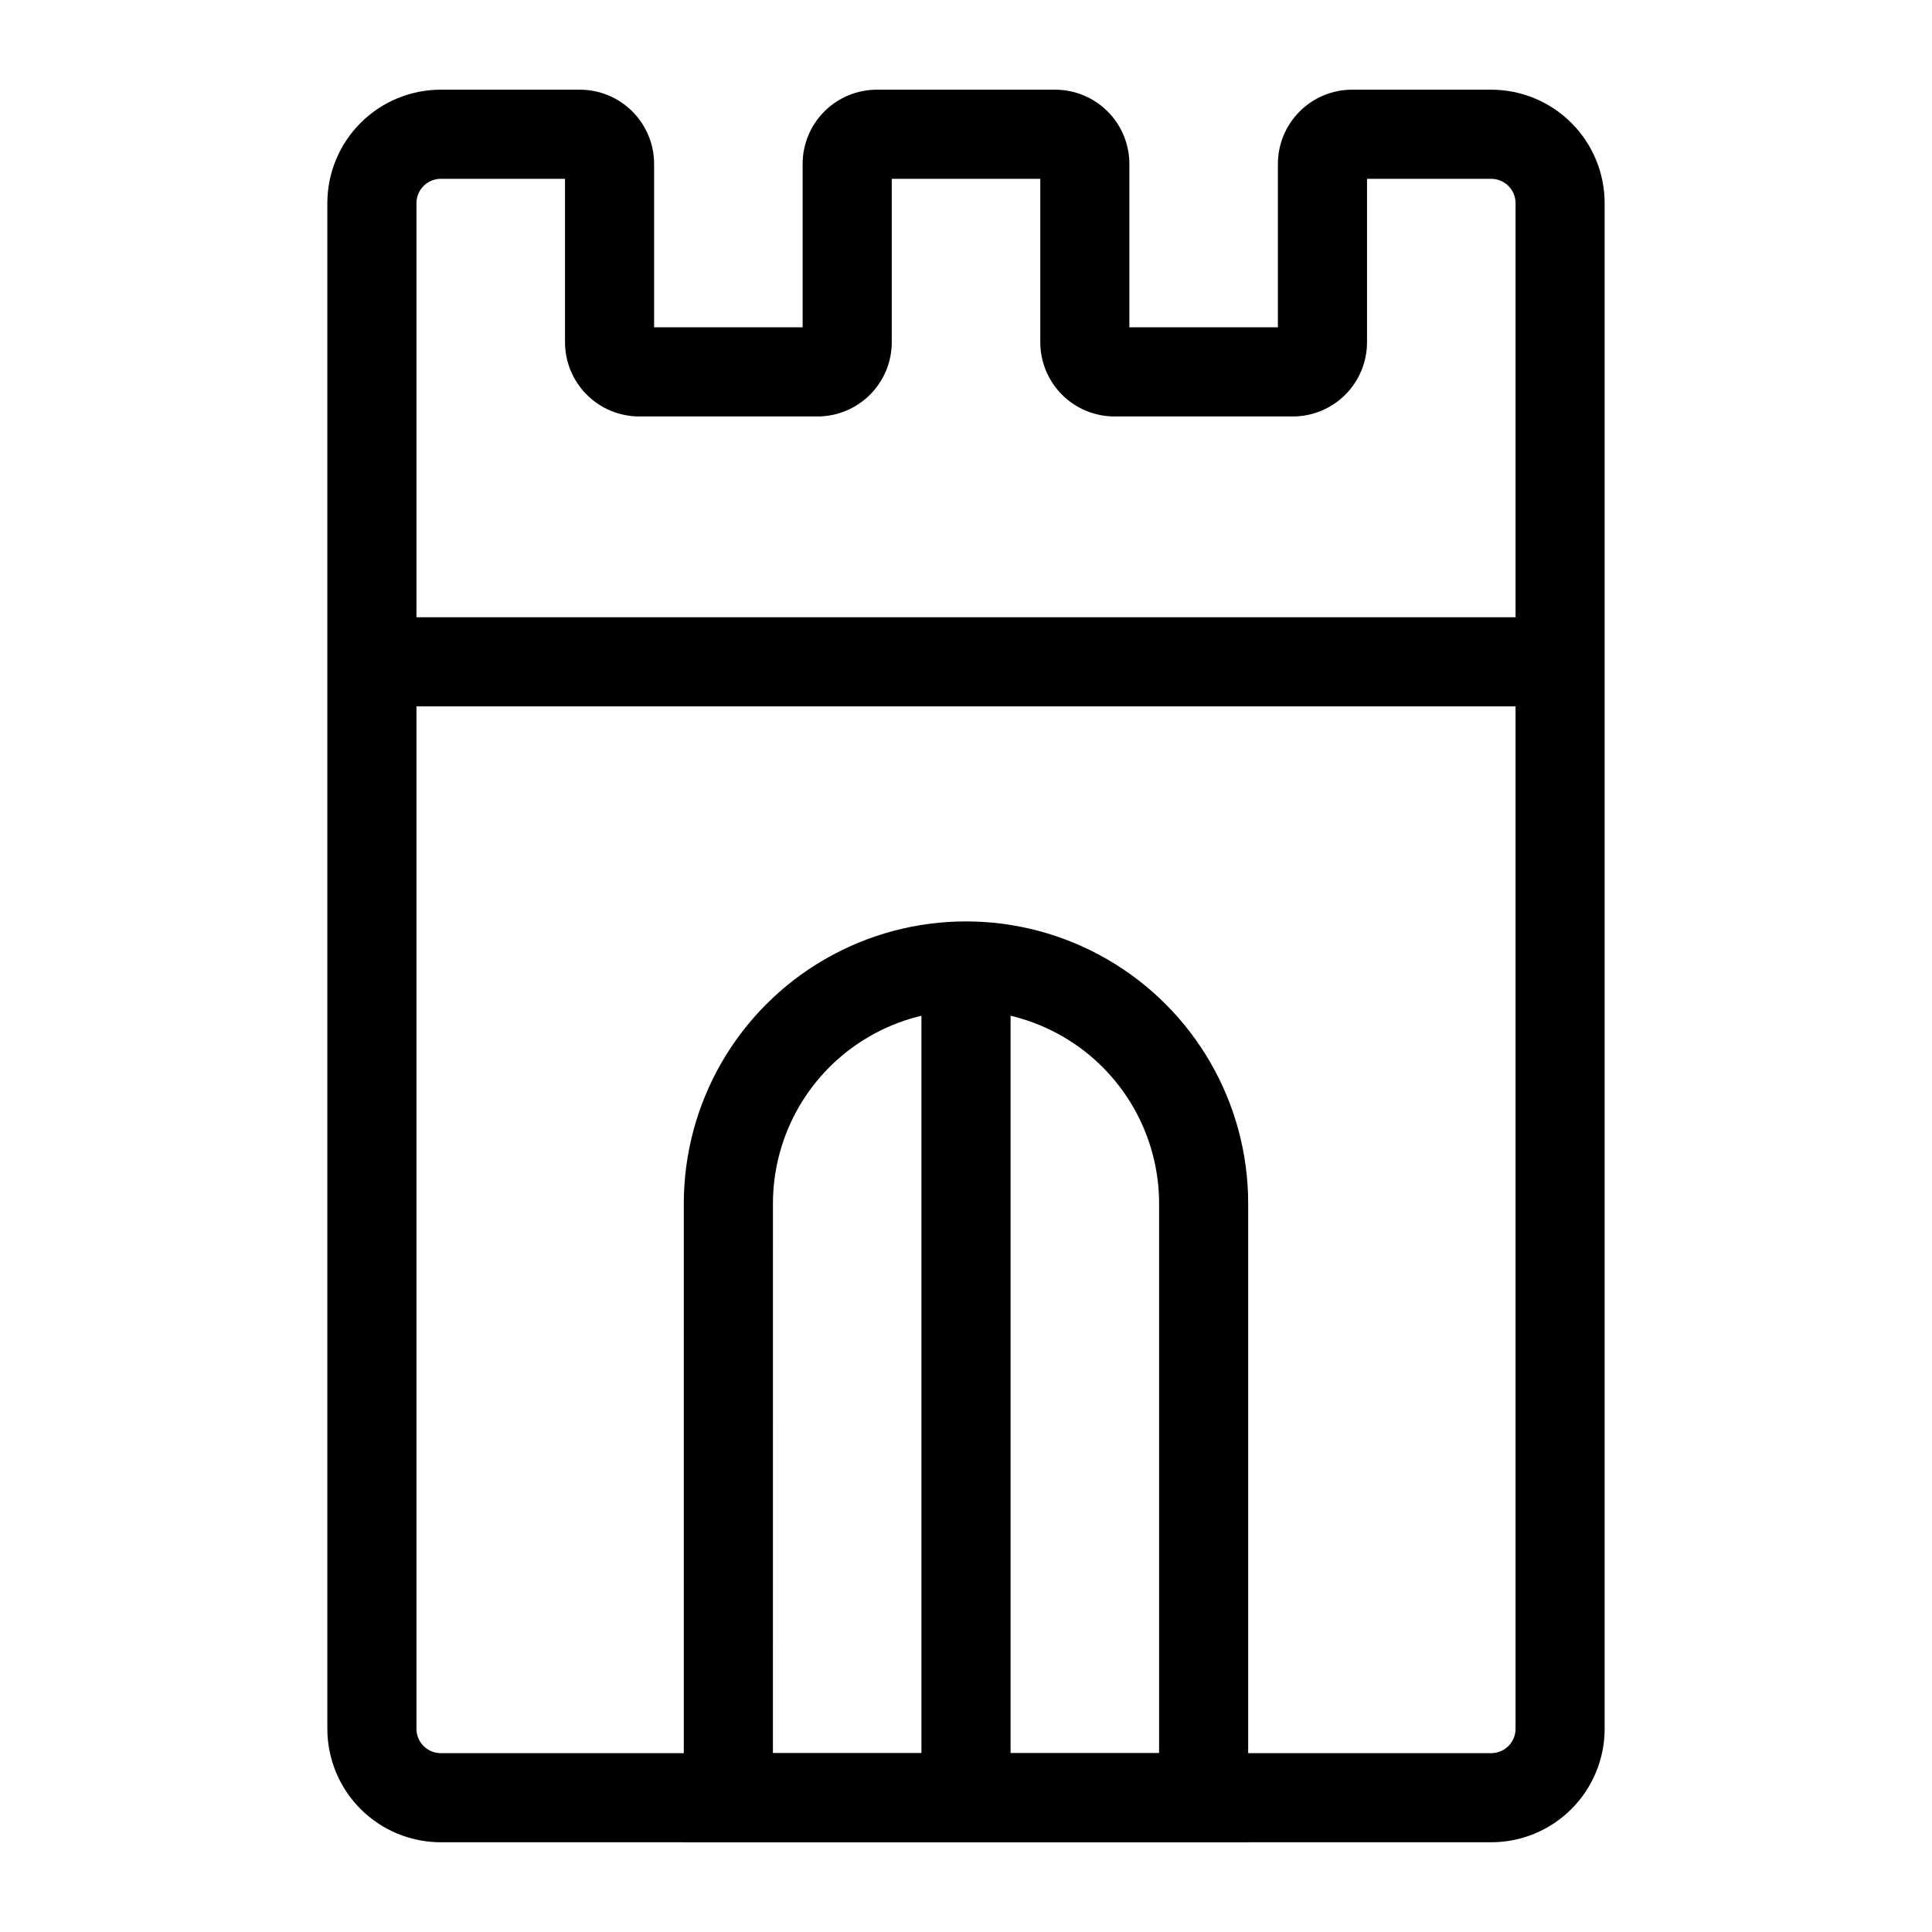
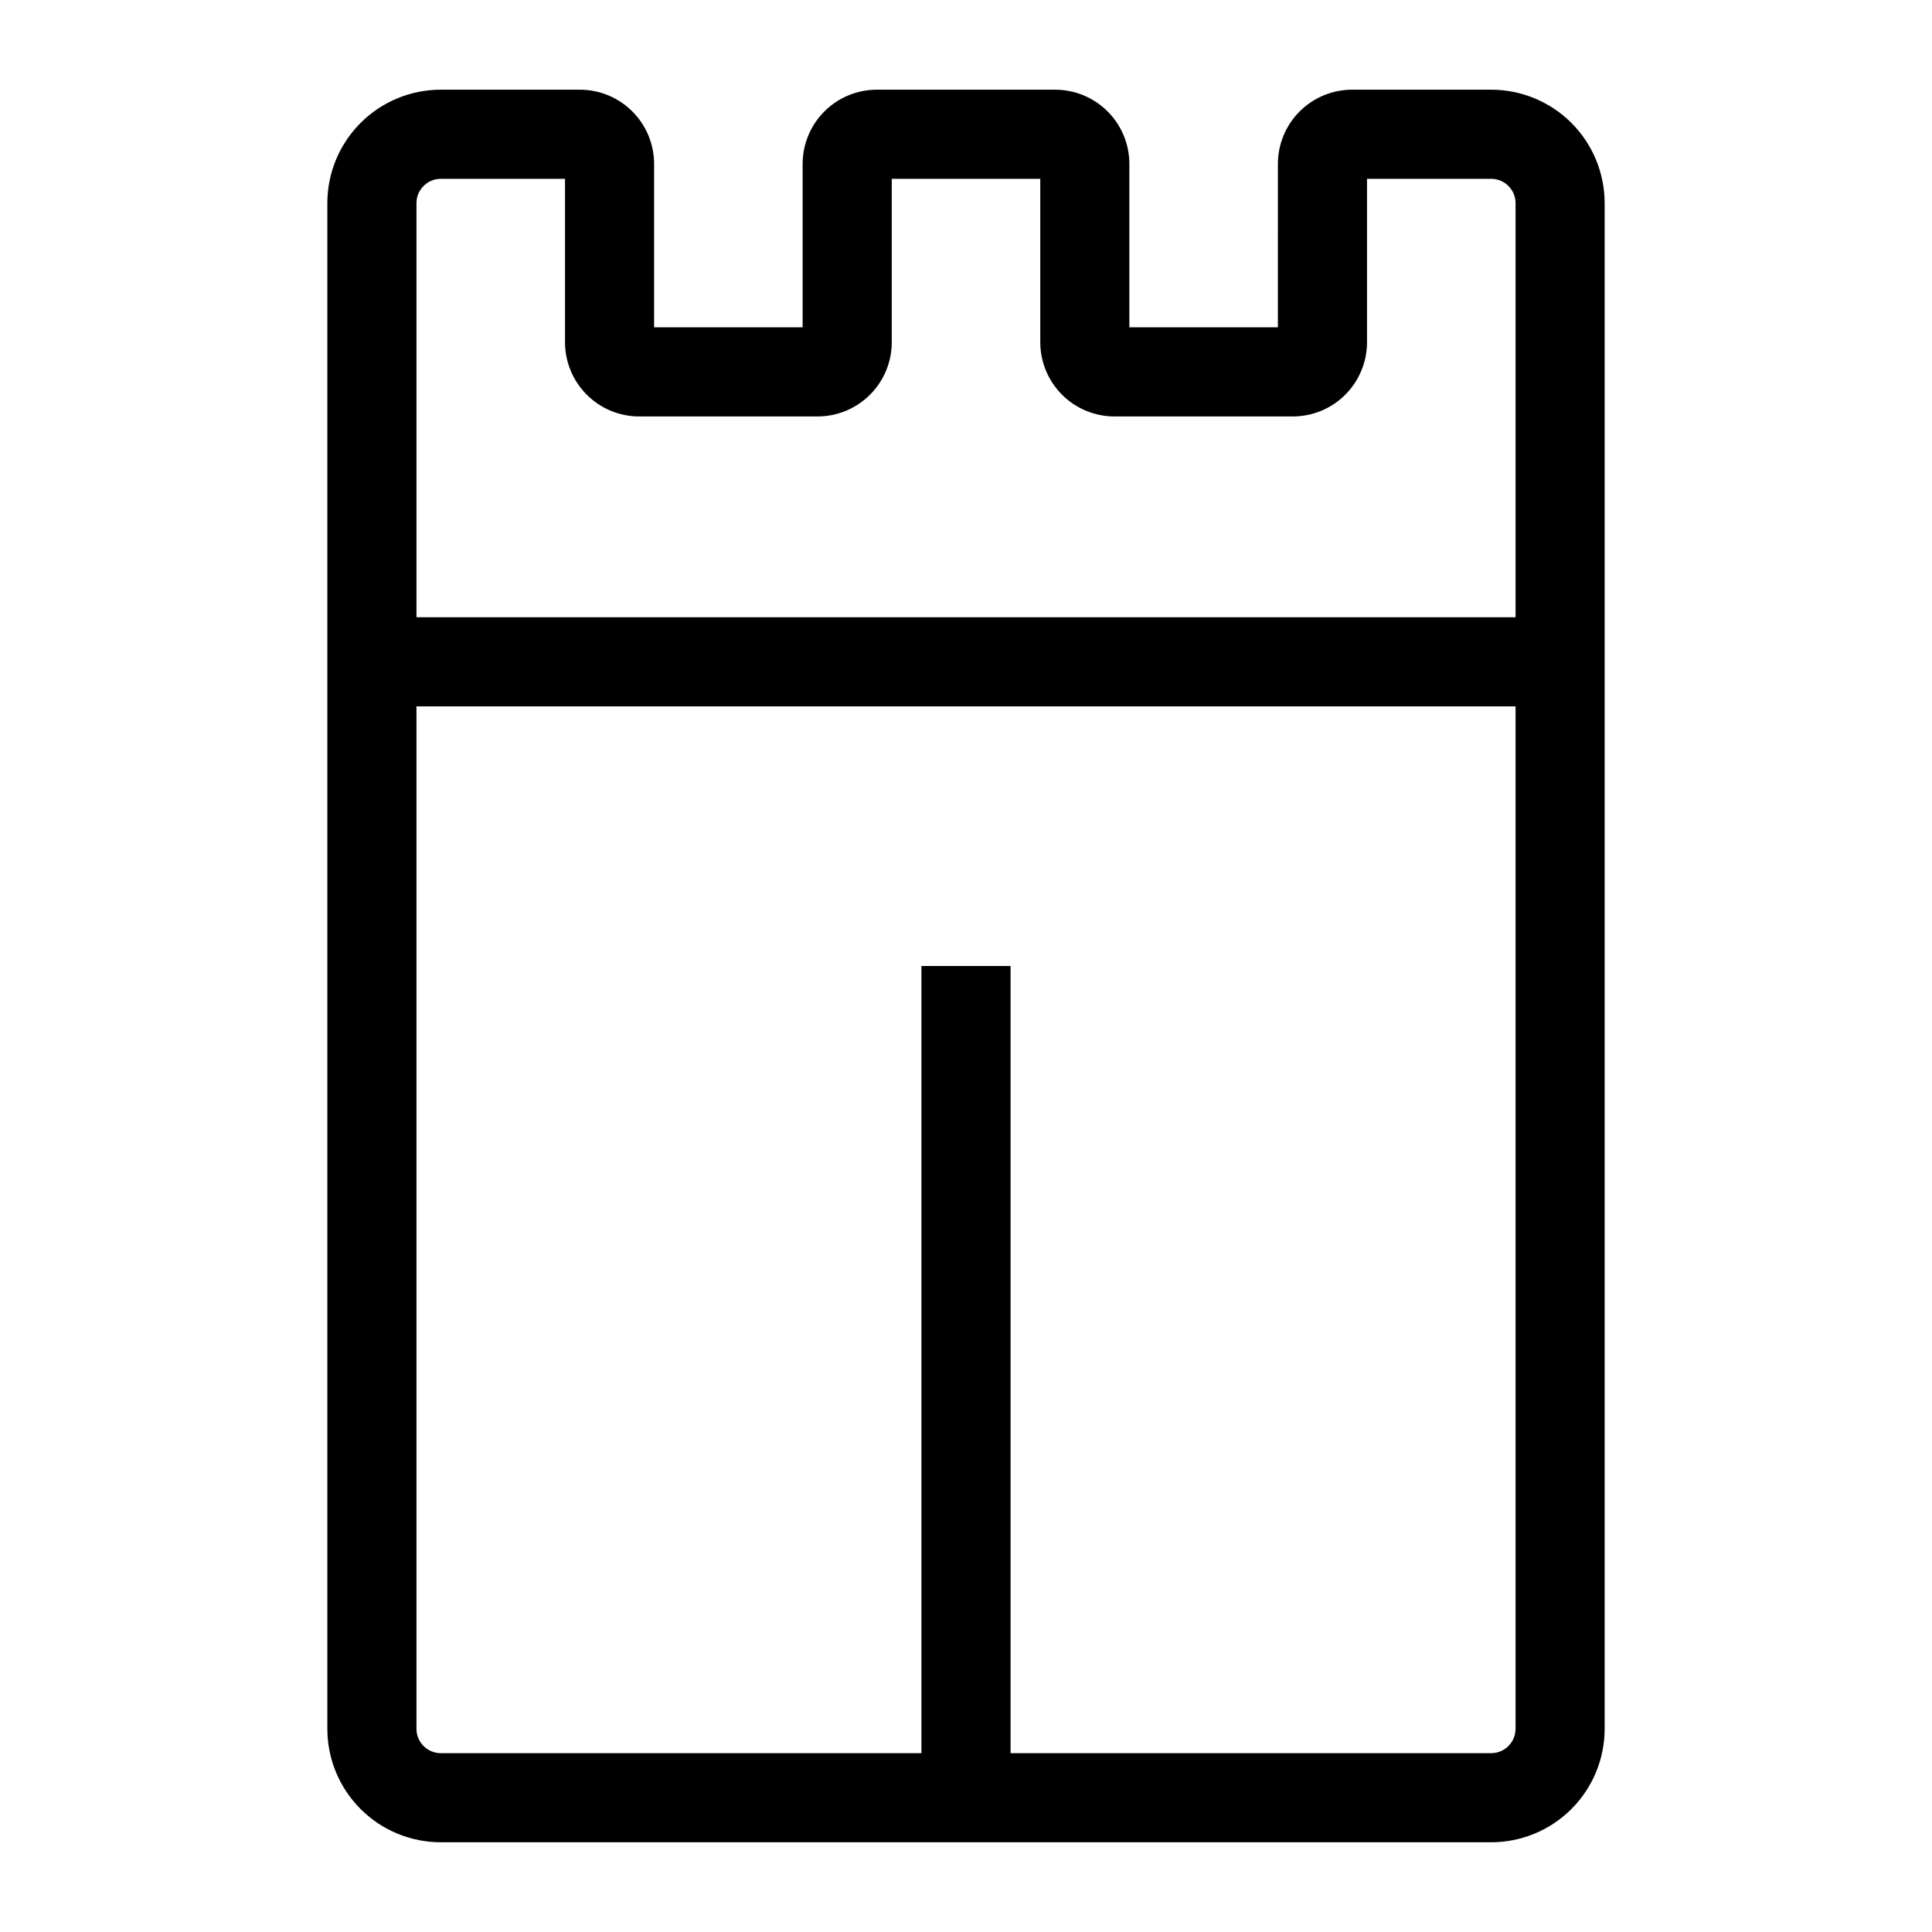
<svg xmlns="http://www.w3.org/2000/svg" fill="#000000" width="800px" height="800px" version="1.1" viewBox="144 144 512 512">
  <g>
    <path d="m539.18 632.22h-278.36c-7.973 0-15.625-3.168-21.262-8.809-5.641-5.637-8.809-13.285-8.809-21.262v-404.31c0-7.973 3.168-15.621 8.809-21.262 5.637-5.641 13.289-8.809 21.262-8.809h36.844c5.219 0 10.223 2.074 13.914 5.766 3.691 3.691 5.766 8.695 5.766 13.914v43.297h39.359v-43.297c0-5.219 2.074-10.223 5.762-13.914 3.691-3.691 8.699-5.766 13.918-5.766h47.23c5.223 0 10.227 2.074 13.918 5.766 3.691 3.691 5.762 8.695 5.762 13.914v43.297h39.359l0.004-43.297c0-5.219 2.07-10.223 5.762-13.914 3.691-3.691 8.699-5.766 13.918-5.766h36.84c7.977 0 15.625 3.168 21.262 8.809 5.641 5.641 8.809 13.289 8.809 21.262v404.31c0 7.977-3.168 15.625-8.809 21.262-5.637 5.641-13.285 8.809-21.262 8.809zm-278.36-440.83c-3.562 0-6.453 2.891-6.453 6.453v404.31c0 3.566 2.891 6.453 6.453 6.453h278.36c1.711 0 3.356-0.68 4.566-1.891 1.207-1.207 1.891-2.852 1.891-4.562v-404.31c0-3.562-2.891-6.453-6.457-6.453h-32.906v43.297c0 5.219-2.07 10.223-5.762 13.914-3.691 3.691-8.699 5.766-13.918 5.766h-47.23c-5.219 0-10.227-2.074-13.918-5.766-3.688-3.691-5.762-8.695-5.762-13.914v-43.297h-39.359v43.297c0 5.219-2.074 10.223-5.766 13.914-3.691 3.691-8.695 5.766-13.918 5.766h-47.23c-5.219 0-10.227-2.074-13.914-5.766-3.691-3.691-5.766-8.695-5.766-13.914v-43.297z" />
-     <path d="m474.78 632.22h-149.57l0.004-169.25c0-26.719 14.254-51.406 37.391-64.766 23.141-13.359 51.648-13.359 74.785 0 23.137 13.359 37.391 38.047 37.391 64.766zm-125.95-23.617h102.34l0.004-145.63c0-18.281-9.754-35.176-25.586-44.316s-35.336-9.141-51.168 0c-15.832 9.141-25.582 26.035-25.582 44.316z" />
    <path d="m388.19 400h23.617v220.42h-23.617z" />
    <path d="m242.56 307.58h314.88v23.617h-314.88z" />
  </g>
</svg>